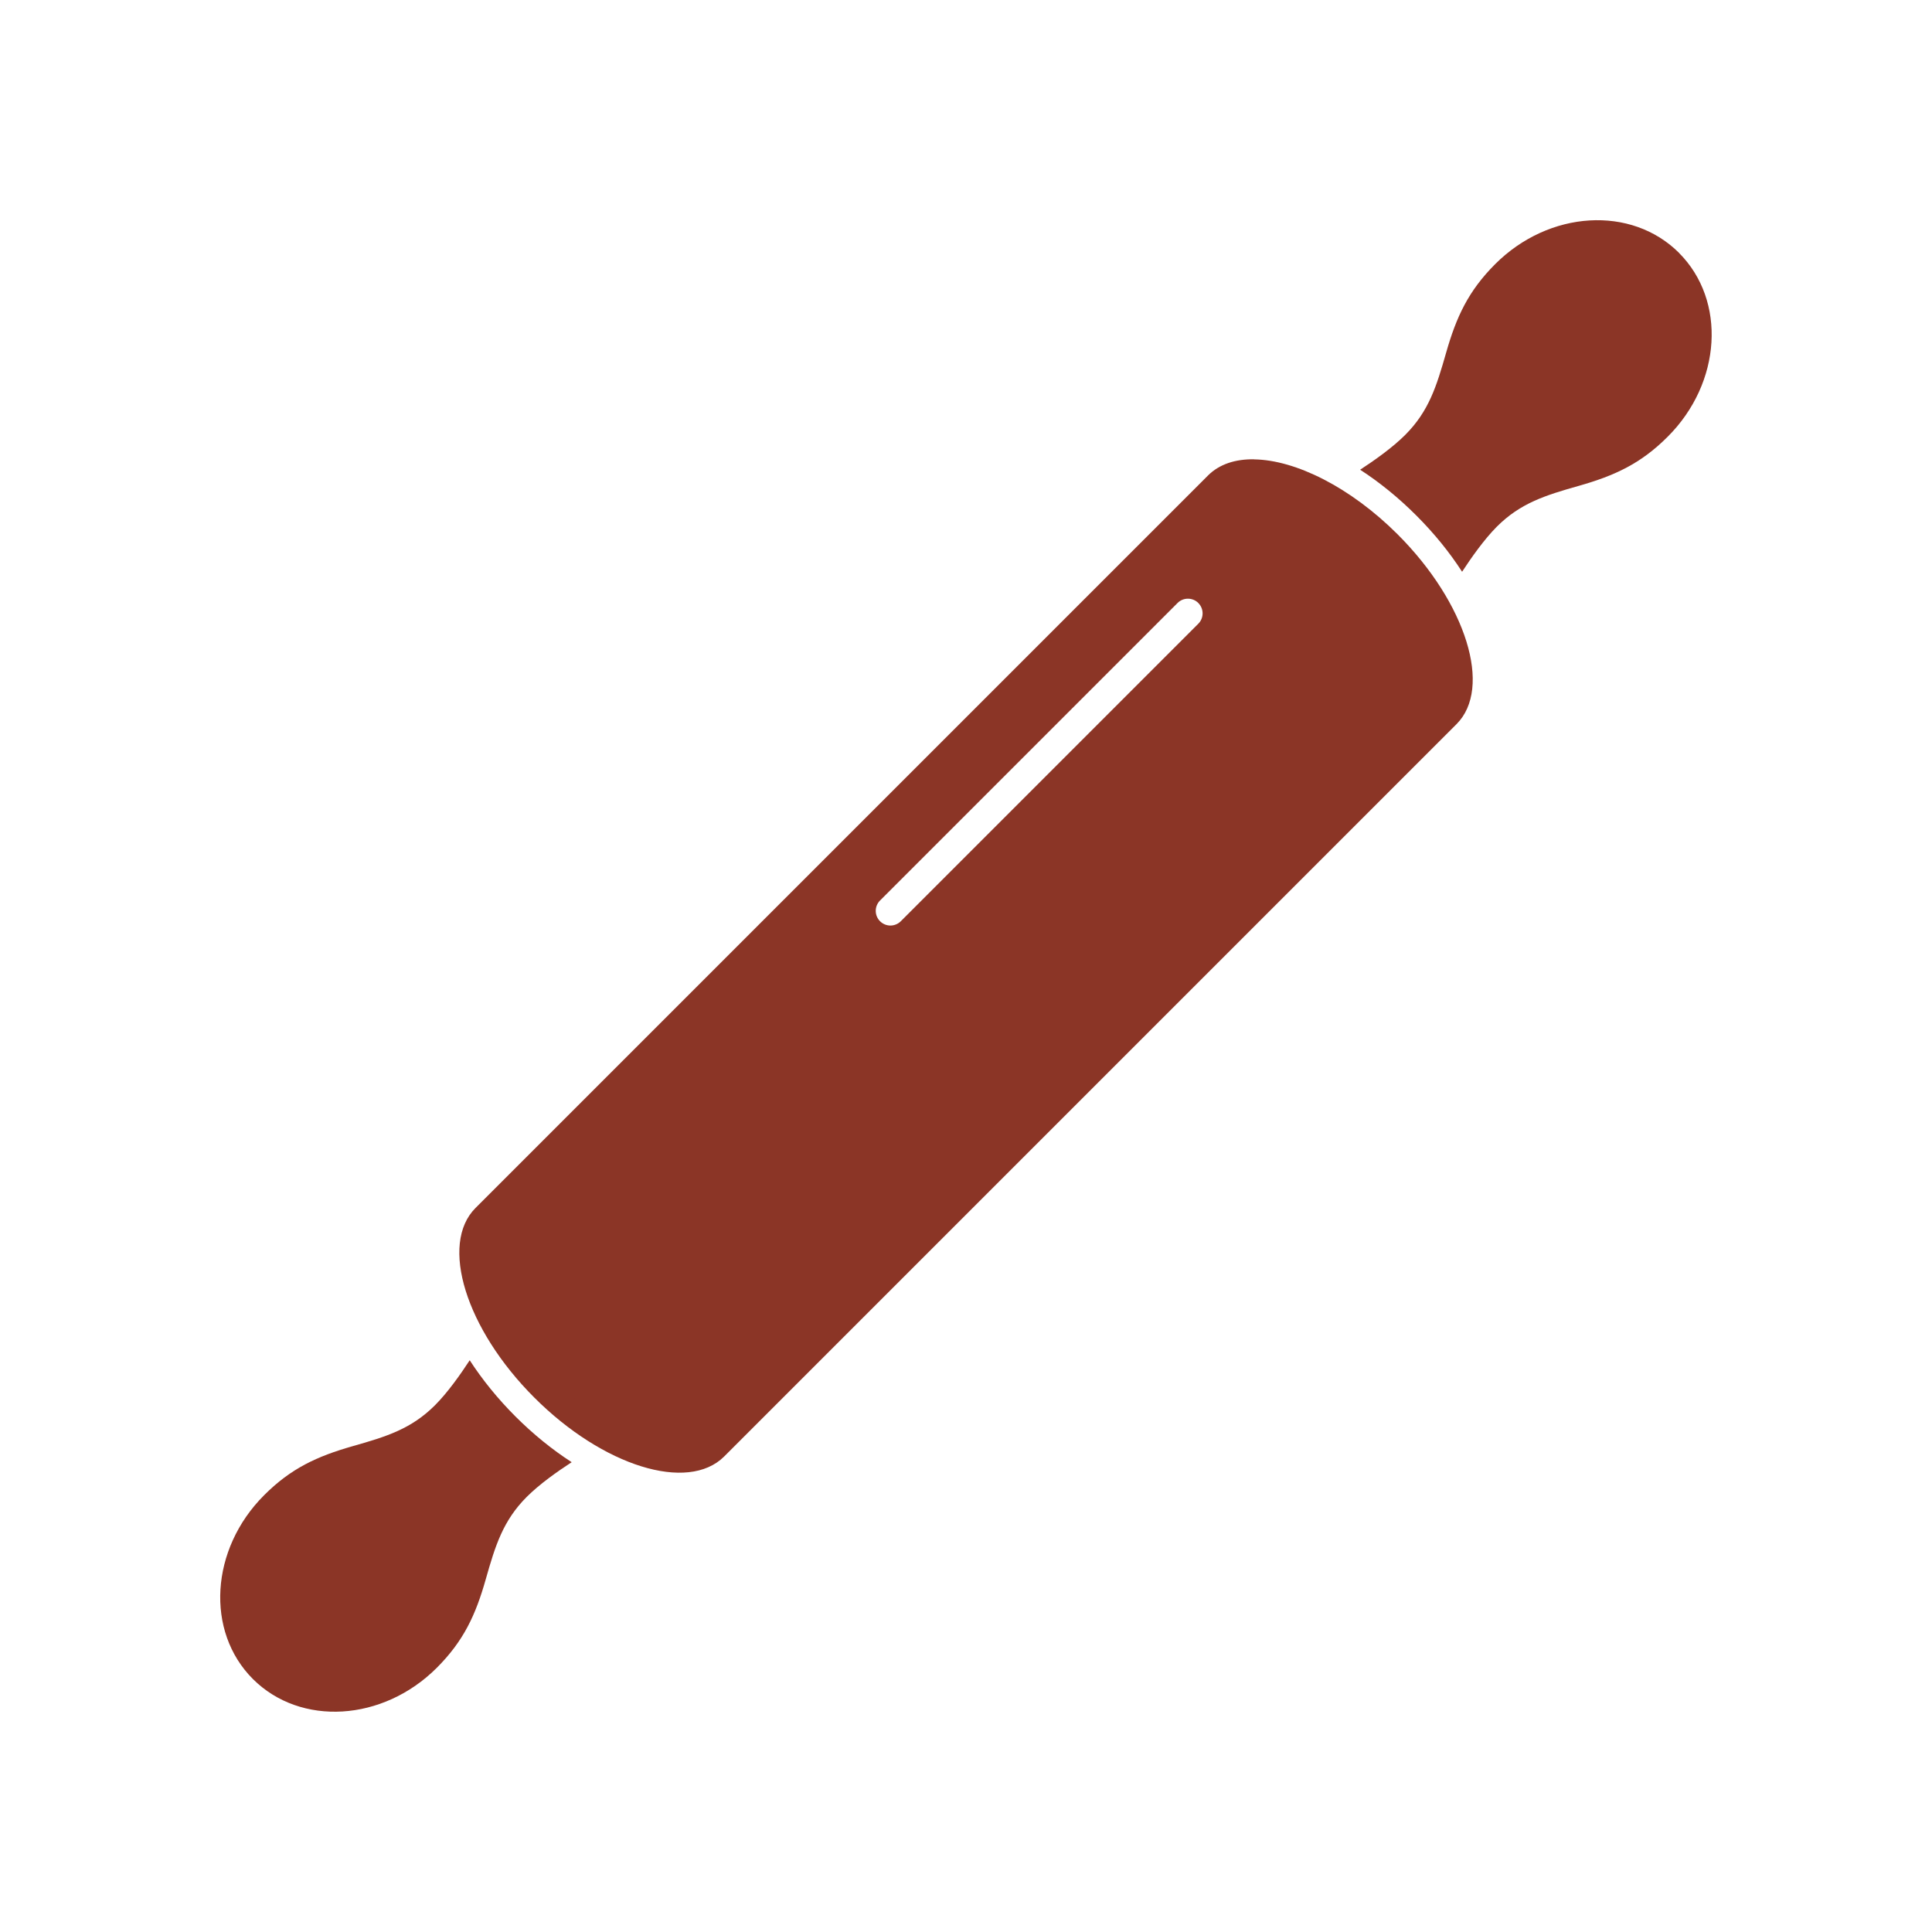
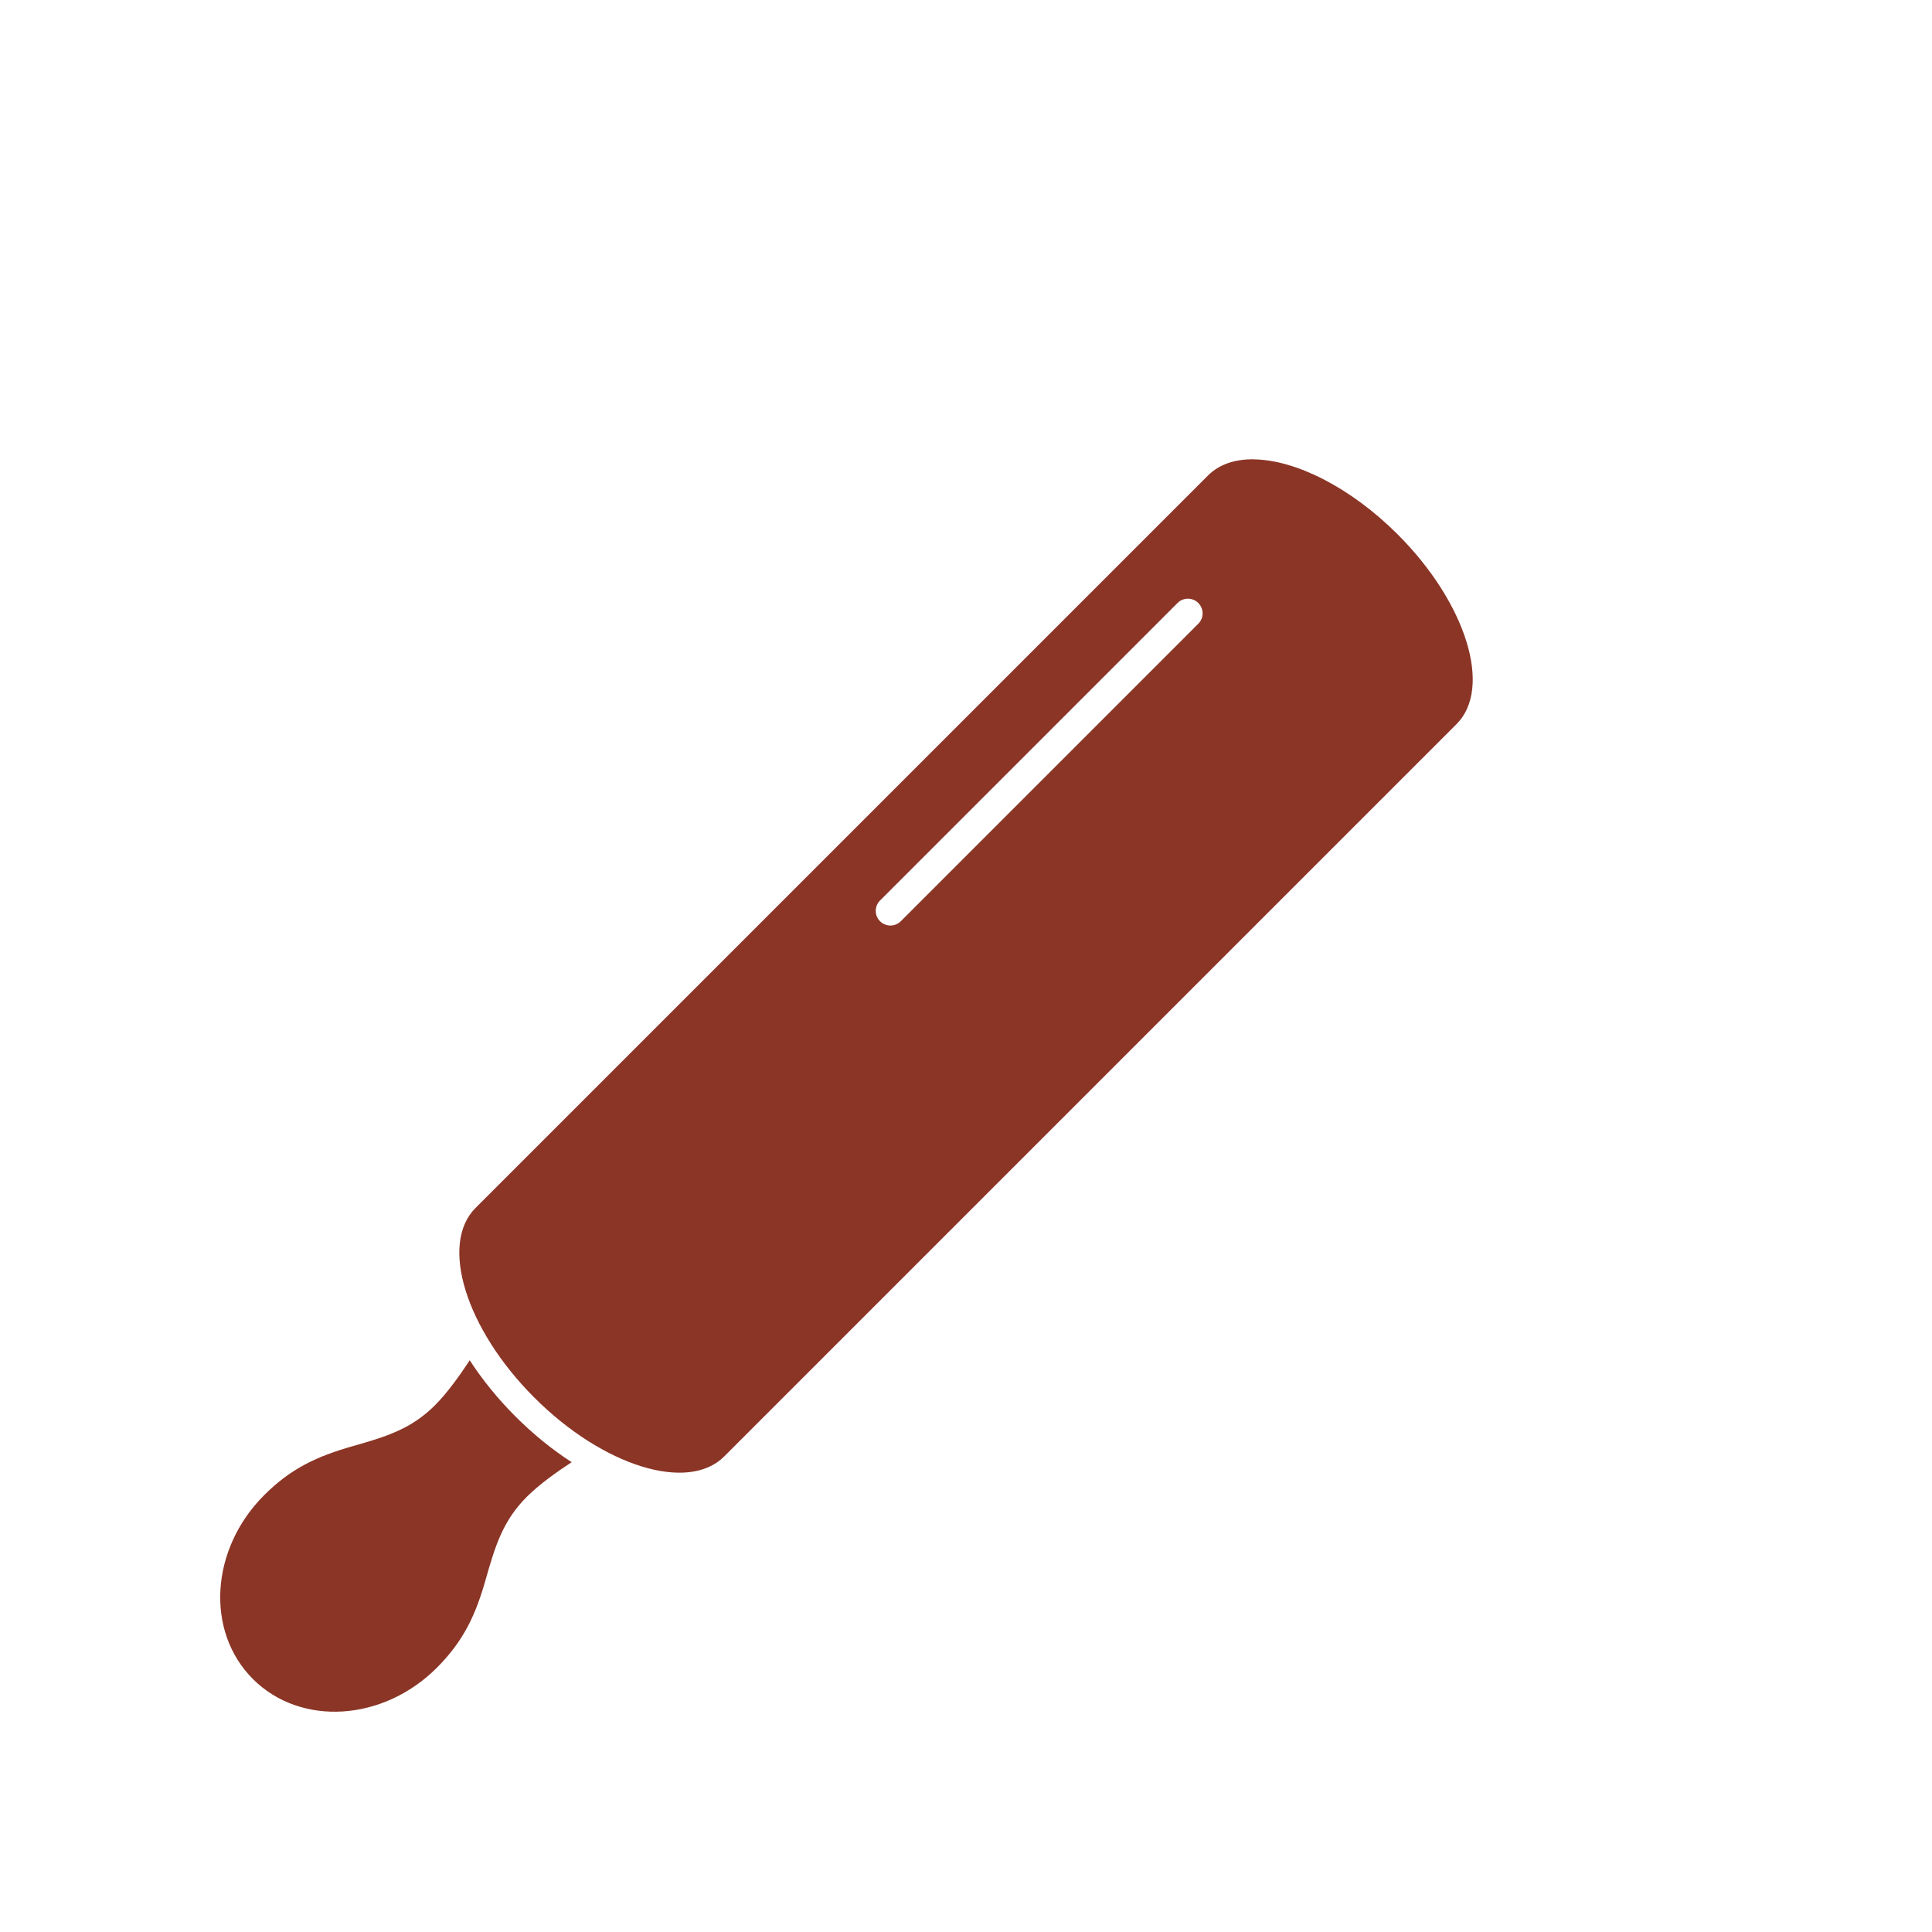
<svg xmlns="http://www.w3.org/2000/svg" viewBox="0 0 1200 1200" version="1.1" height="1200pt" width="1200pt">
  <path fill="#8b3526" d="m778.97 285.28c-11.719-0.188-21.656 3.047-28.688 10.078l-454.92 454.92c-22.453 22.453-6.094 75.234 36.562 117.84 42.609 42.609 95.344 58.969 117.84 36.562l454.92-454.92c22.453-22.453 6.047-75.234-36.562-117.84-29.344-29.297-63.422-46.219-89.156-46.594zm-41.109 86.578h-0.047c2.438 0 4.781 0.938 6.469 2.672 3.562 3.562 3.562 9.328 0 12.891l-184.78 184.78c-1.688 1.688-4.031 2.672-6.469 2.672-2.391 0-4.734-0.984-6.422-2.672-3.562-3.562-3.562-9.328 0-12.891l184.78-184.78c1.734-1.734 4.031-2.672 6.422-2.672z" />
-   <path fill="#8b3526" d="m1042.9 157.08c-29.625-29.578-80.719-26.484-114.19 6.938-16.734 16.734-24.188 32.906-30.516 55.125-5.953 20.812-10.688 36.281-25.453 51.047-7.875 7.875-19.172 15.844-27.938 21.562 11.953 7.734 23.766 17.297 34.922 28.453s20.672 22.922 28.406 34.922c5.719-8.766 13.688-20.062 21.562-27.984 14.719-14.719 30.188-19.5 51.047-25.406 22.219-6.328 38.438-13.781 55.125-30.516 33.469-33.422 36.562-84.562 6.984-114.14zm-186.52 186.47c-10.875-10.875-22.5-19.828-33.75-26.578 0.797 8.344 6.516 20.297 23.25 37.031s28.688 22.453 37.031 23.25c-6.75-11.25-15.703-22.828-26.578-33.75z" />
  <path fill="#8b3526" d="m354.05 845.95c-16.734-16.734-28.688-22.453-37.031-23.25 6.797 11.25 15.703 22.875 26.578 33.75s22.5 19.828 33.75 26.578c-0.797-8.344-6.516-20.344-23.297-37.078zm-62.297-1.078c-5.719 8.766-13.688 20.062-21.562 27.938-14.719 14.719-30.188 19.5-51.047 25.406-22.219 6.328-38.438 13.781-55.125 30.516-33.422 33.422-36.516 84.562-6.938 114.14 29.625 29.578 80.719 26.484 114.19-6.938 16.734-16.734 24.188-32.906 30.469-55.125 5.906-20.812 10.688-36.281 25.406-51.047 7.922-7.922 19.172-15.891 27.938-21.562-11.953-7.734-23.766-17.25-34.922-28.406s-20.672-22.969-28.453-34.969z" />
</svg>